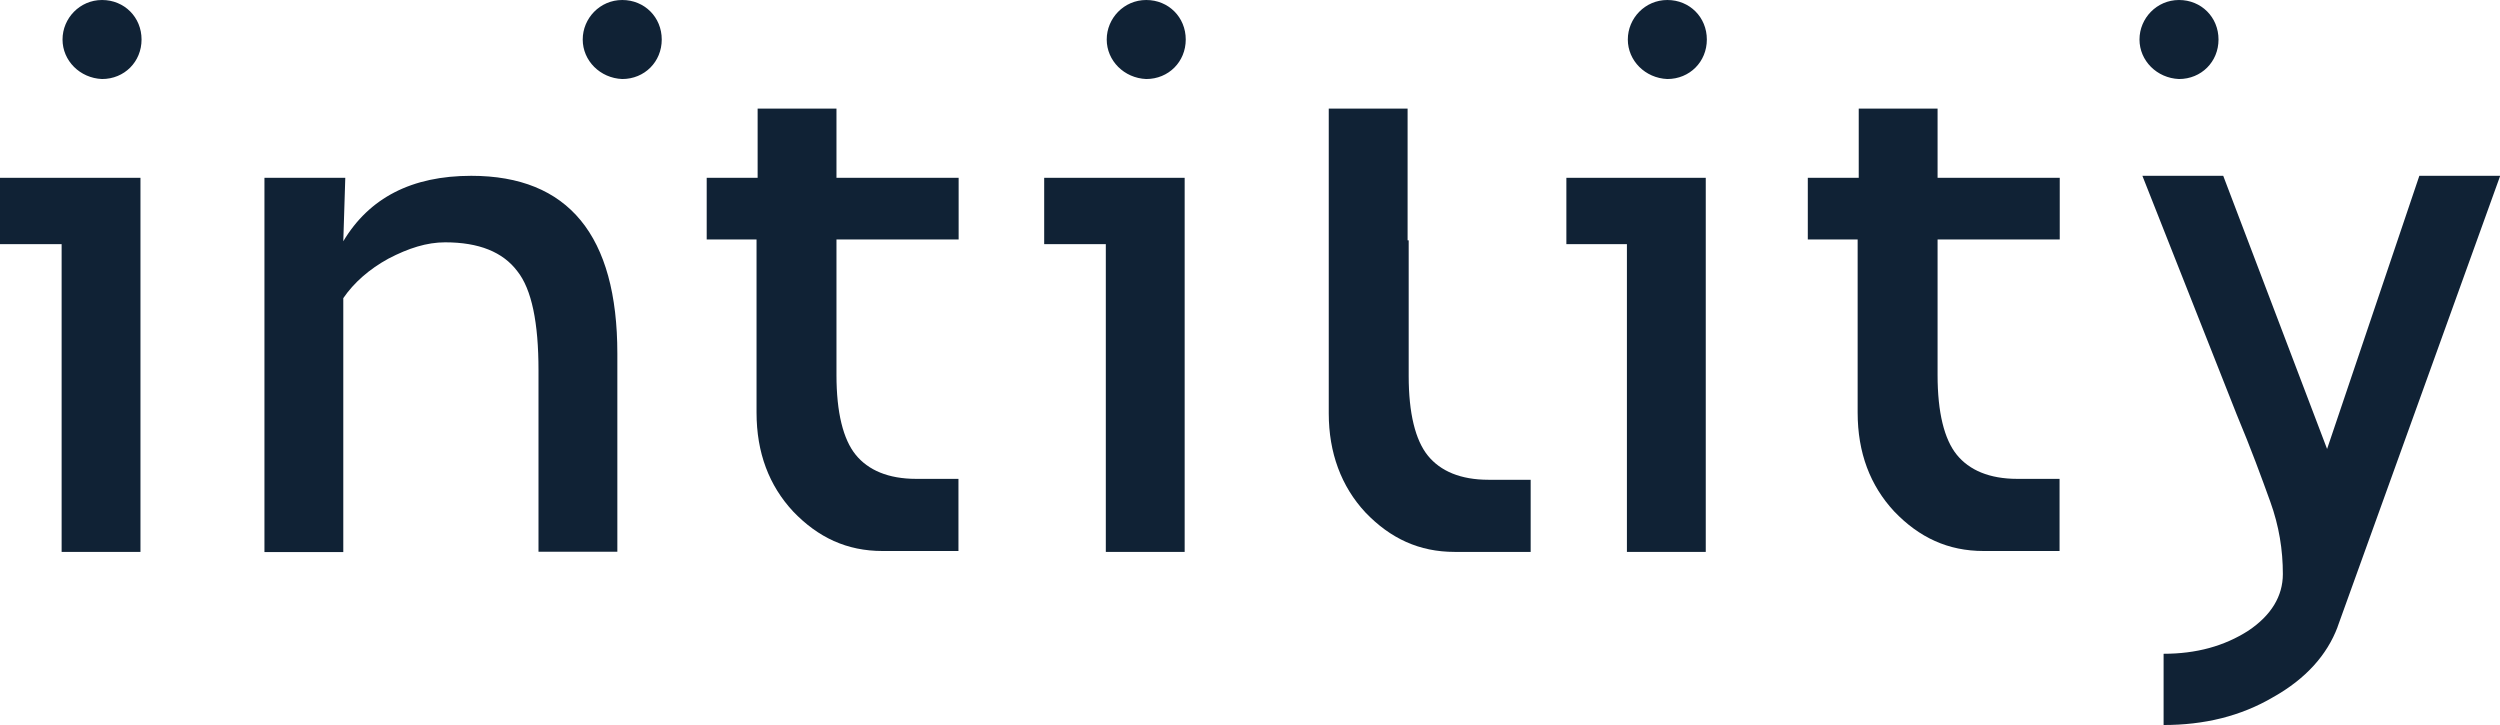
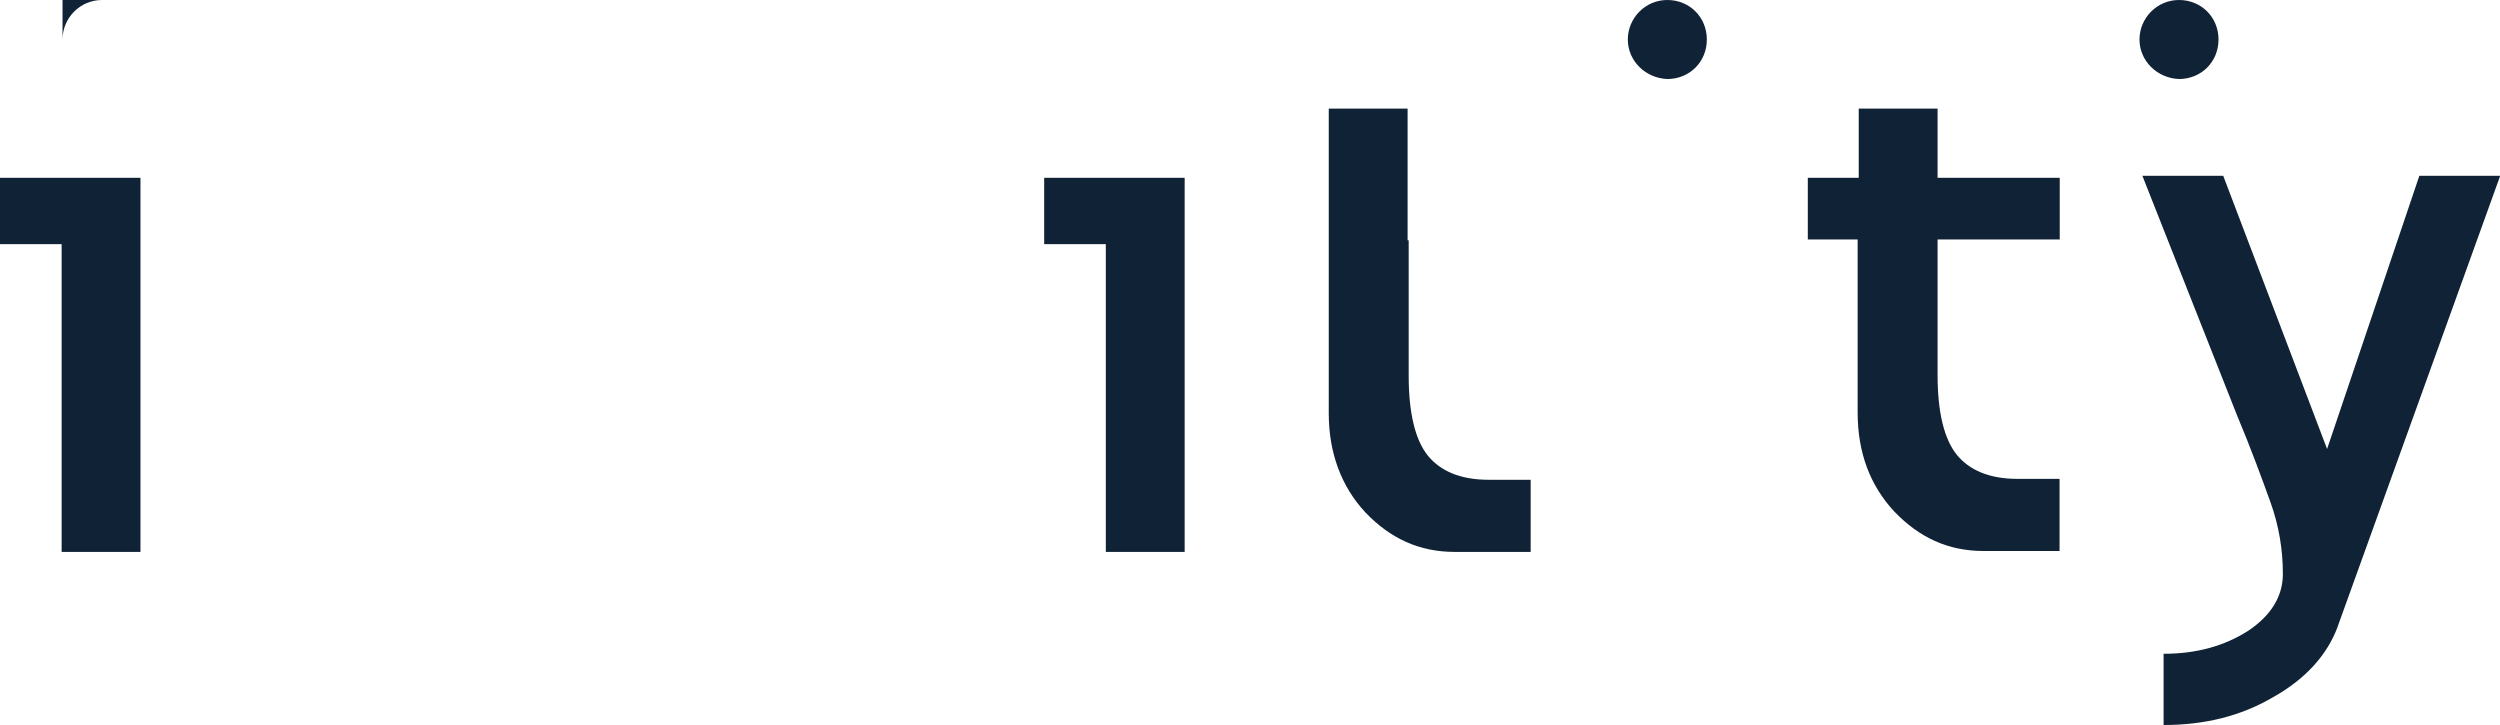
<svg xmlns="http://www.w3.org/2000/svg" id="Layer_2" viewBox="0 0 137.93 40">
  <defs>
    <style>.cls-1{fill:#102235;}</style>
  </defs>
  <g id="Layer_2-2">
    <path class="cls-1" d="m77.72,13.26v7.48c0,2.07.37,3.55,1.06,4.4s1.8,1.33,3.34,1.33h2.33v3.98h-4.19c-1.96,0-3.55-.74-4.93-2.18-1.33-1.43-2.02-3.29-2.02-5.46V5.99h4.35v7.27h.05Z" />
-     <path class="cls-1" d="m3.45,2.18c0-1.17.95-2.18,2.18-2.18s2.18.95,2.18,2.18-.95,2.18-2.18,2.18c-1.22-.05-2.18-1.01-2.18-2.18" />
-     <path class="cls-1" d="m32.15,2.18c0-1.17.95-2.18,2.18-2.18s2.18.95,2.18,2.18-.95,2.18-2.18,2.18c-1.22-.05-2.18-1.01-2.18-2.18" />
-     <path class="cls-1" d="m61.06,2.18c0-1.17.95-2.18,2.18-2.18s2.18.95,2.18,2.18-.95,2.18-2.18,2.18c-1.22-.05-2.18-1.01-2.18-2.18" />
+     <path class="cls-1" d="m3.45,2.18c0-1.17.95-2.18,2.18-2.18c-1.22-.05-2.18-1.01-2.18-2.18" />
    <path class="cls-1" d="m89.81,2.18c0-1.17.95-2.18,2.18-2.18s2.18.95,2.18,2.18-.95,2.18-2.18,2.18c-1.22-.05-2.18-1.01-2.18-2.18" />
    <path class="cls-1" d="m118.04,2.18c0-1.17.95-2.18,2.18-2.18s2.18.95,2.18,2.18-.95,2.18-2.18,2.18c-1.22-.05-2.18-1.01-2.18-2.18" />
    <polygon class="cls-1" points="3.4 30.45 3.4 13.47 0 13.47 0 9.81 7.75 9.81 7.75 30.45 3.4 30.45" />
-     <path class="cls-1" d="m29.71,30.45v-10.03c0-2.6-.37-4.46-1.17-5.46-.8-1.06-2.12-1.59-3.98-1.59-1.01,0-2.02.32-3.13.9-1.06.58-1.91,1.33-2.49,2.18v14.01h-4.35V9.81h4.46l-.11,3.5c1.43-2.39,3.77-3.61,7.06-3.61,5.36,0,8.06,3.29,8.06,9.81v10.93h-4.35Z" />
-     <path class="cls-1" d="m41.8,13.21h-2.81v-3.4h2.81v-3.82h4.35v3.82h6.74v3.4h-6.74v7.48c0,2.07.37,3.55,1.06,4.4s1.8,1.33,3.34,1.33h2.33v3.98h-4.19c-1.96,0-3.55-.74-4.93-2.18-1.33-1.43-2.02-3.24-2.02-5.46v-9.55s.05,0,.05,0Z" />
    <path class="cls-1" d="m102.55,13.21h-2.81v-3.4h2.81v-3.82h4.35v3.82h6.74v3.4h-6.74v7.48c0,2.07.37,3.55,1.06,4.4s1.8,1.33,3.34,1.33h2.33v3.98h-4.19c-1.96,0-3.55-.74-4.93-2.18-1.33-1.43-2.02-3.24-2.02-5.46v-9.55s.05,0,.05,0Z" />
    <polygon class="cls-1" points="61.01 30.45 61.01 13.47 57.61 13.47 57.61 9.81 65.36 9.81 65.36 30.45 61.01 30.45" />
-     <polygon class="cls-1" points="89.76 30.45 89.76 13.47 86.42 13.47 86.42 9.81 94.11 9.81 94.11 30.45 89.76 30.45" />
    <path class="cls-1" d="m128.97,34.59c-.58,1.54-1.75,2.86-3.55,3.87-1.8,1.06-3.82,1.54-6.05,1.54v-3.93c1.8,0,3.34-.42,4.67-1.27,1.27-.85,1.91-1.91,1.91-3.13,0-1.33-.21-2.65-.69-3.98-.48-1.33-1.06-2.92-1.86-4.83l-5.2-13.16h4.46l5.73,15.07,5.09-15.07h4.46l-8.97,24.88Z" />
  </g>
</svg>